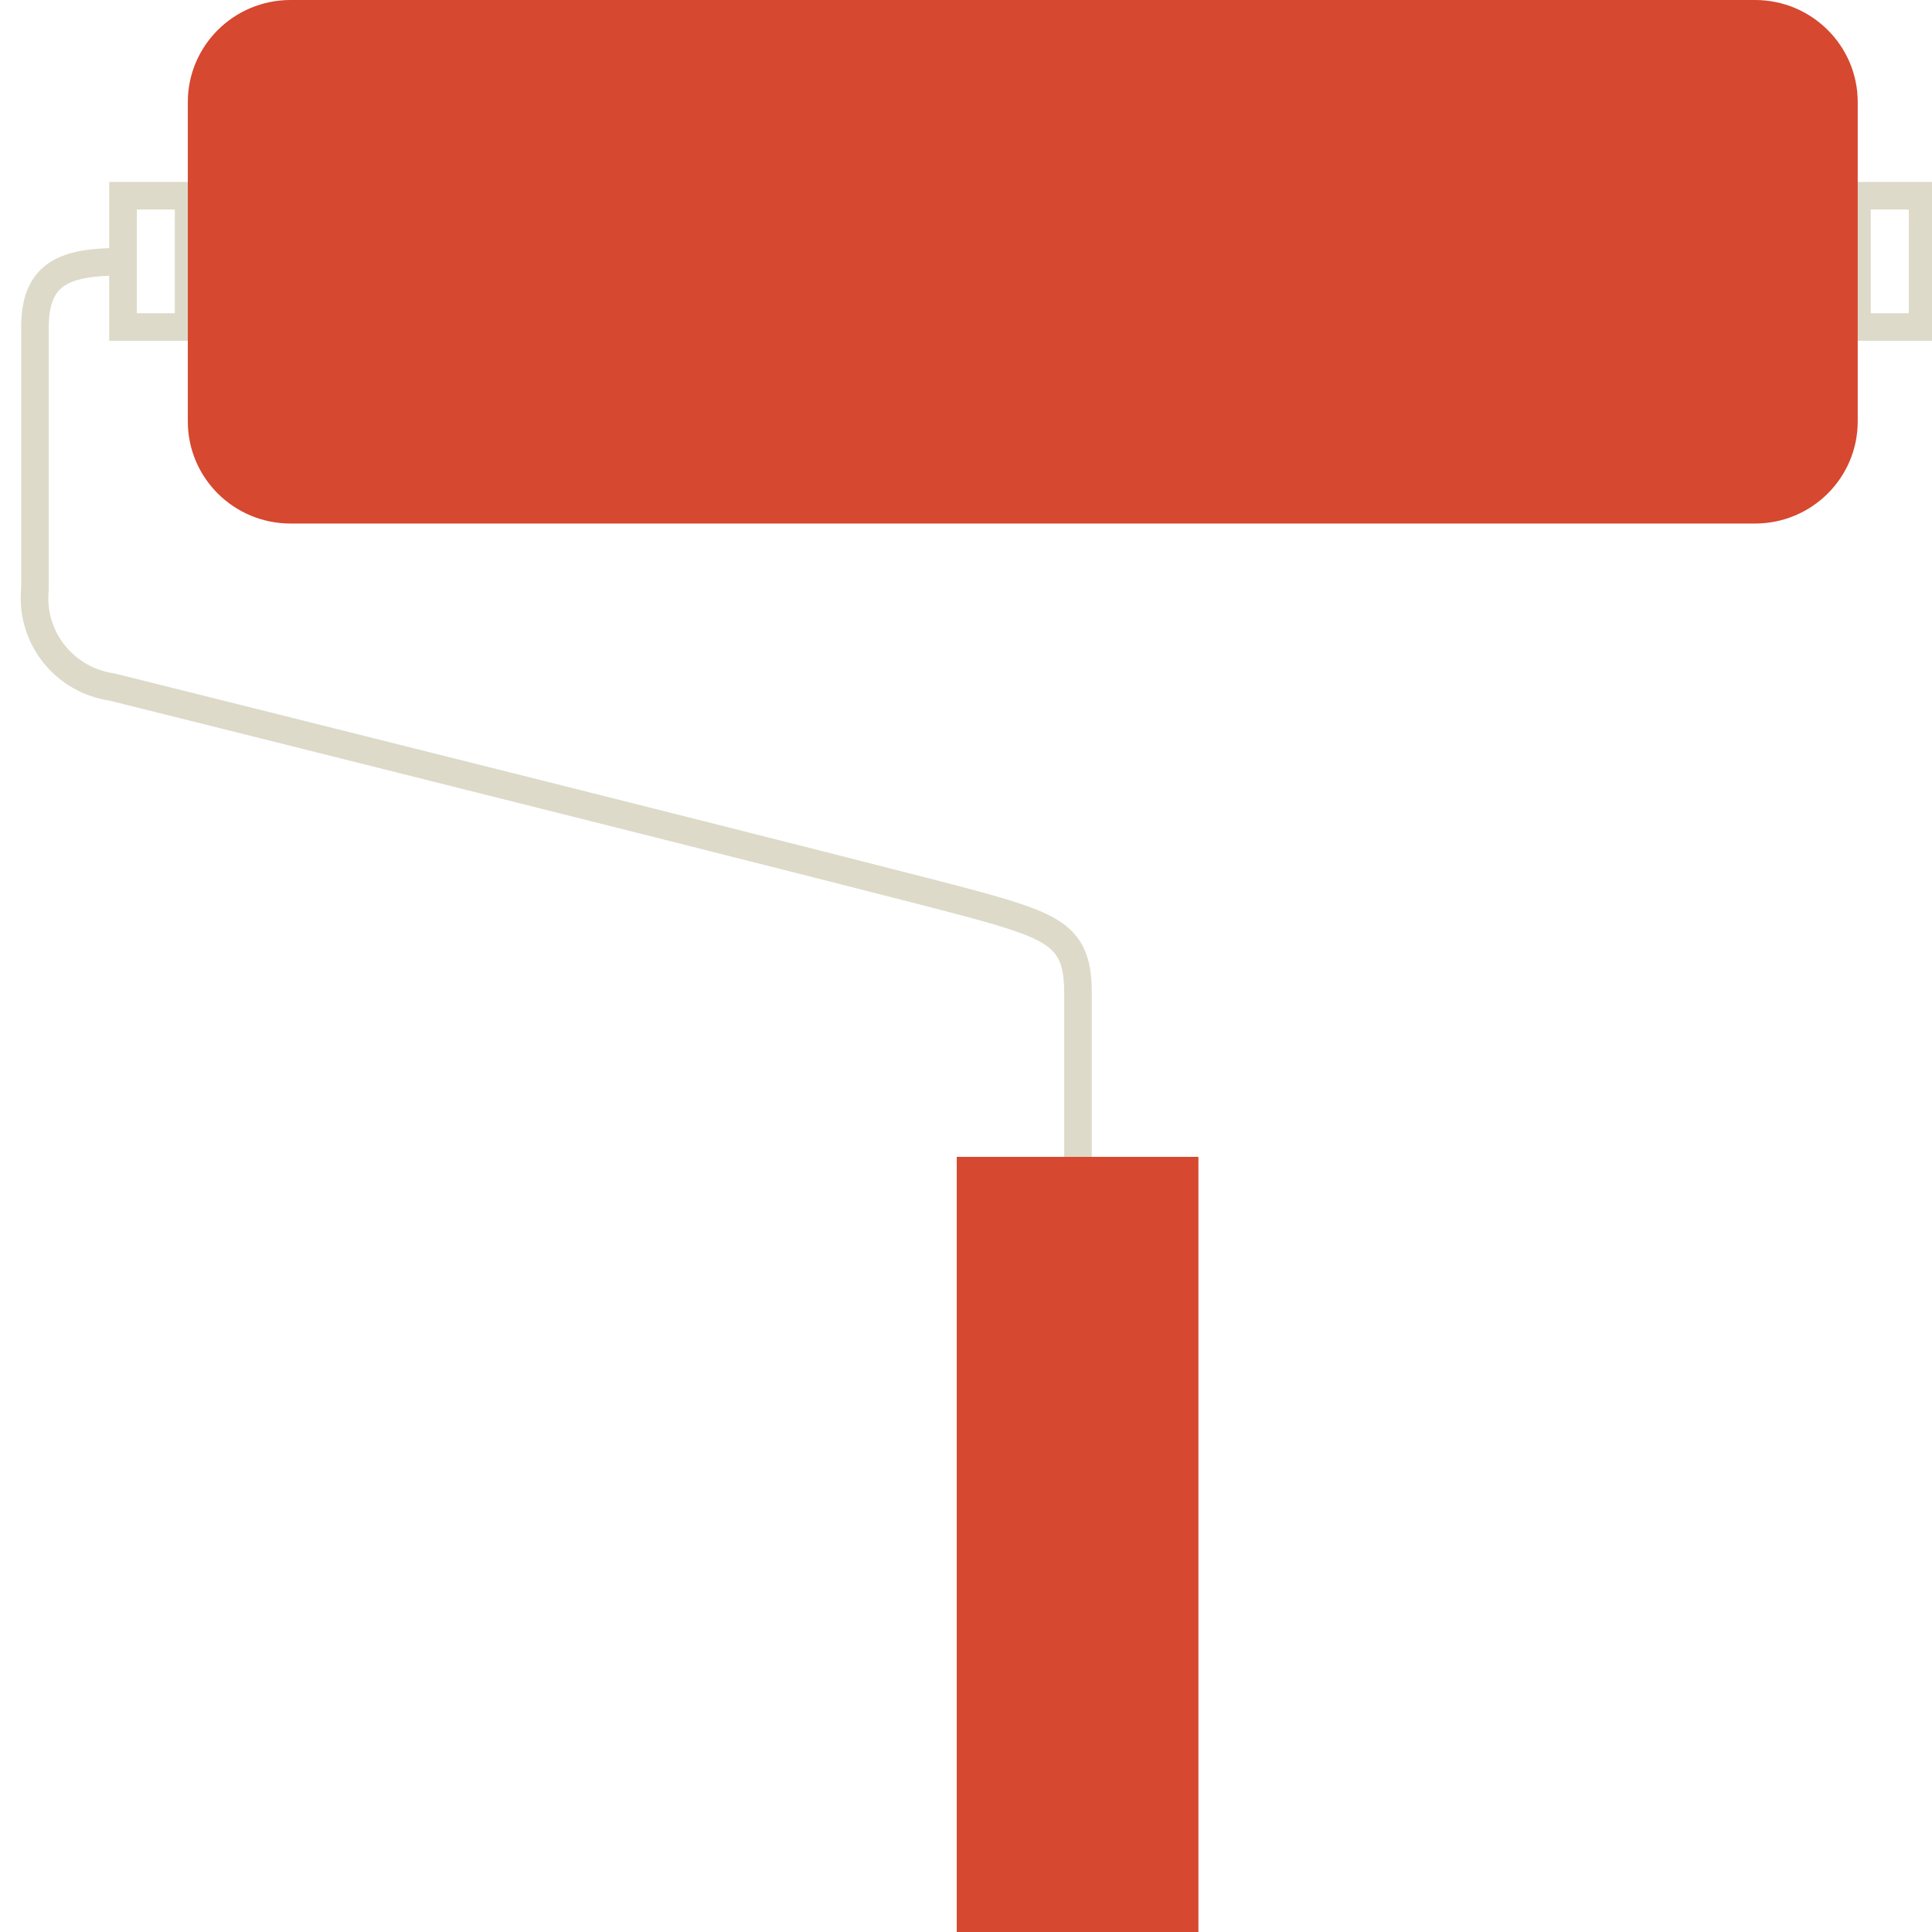
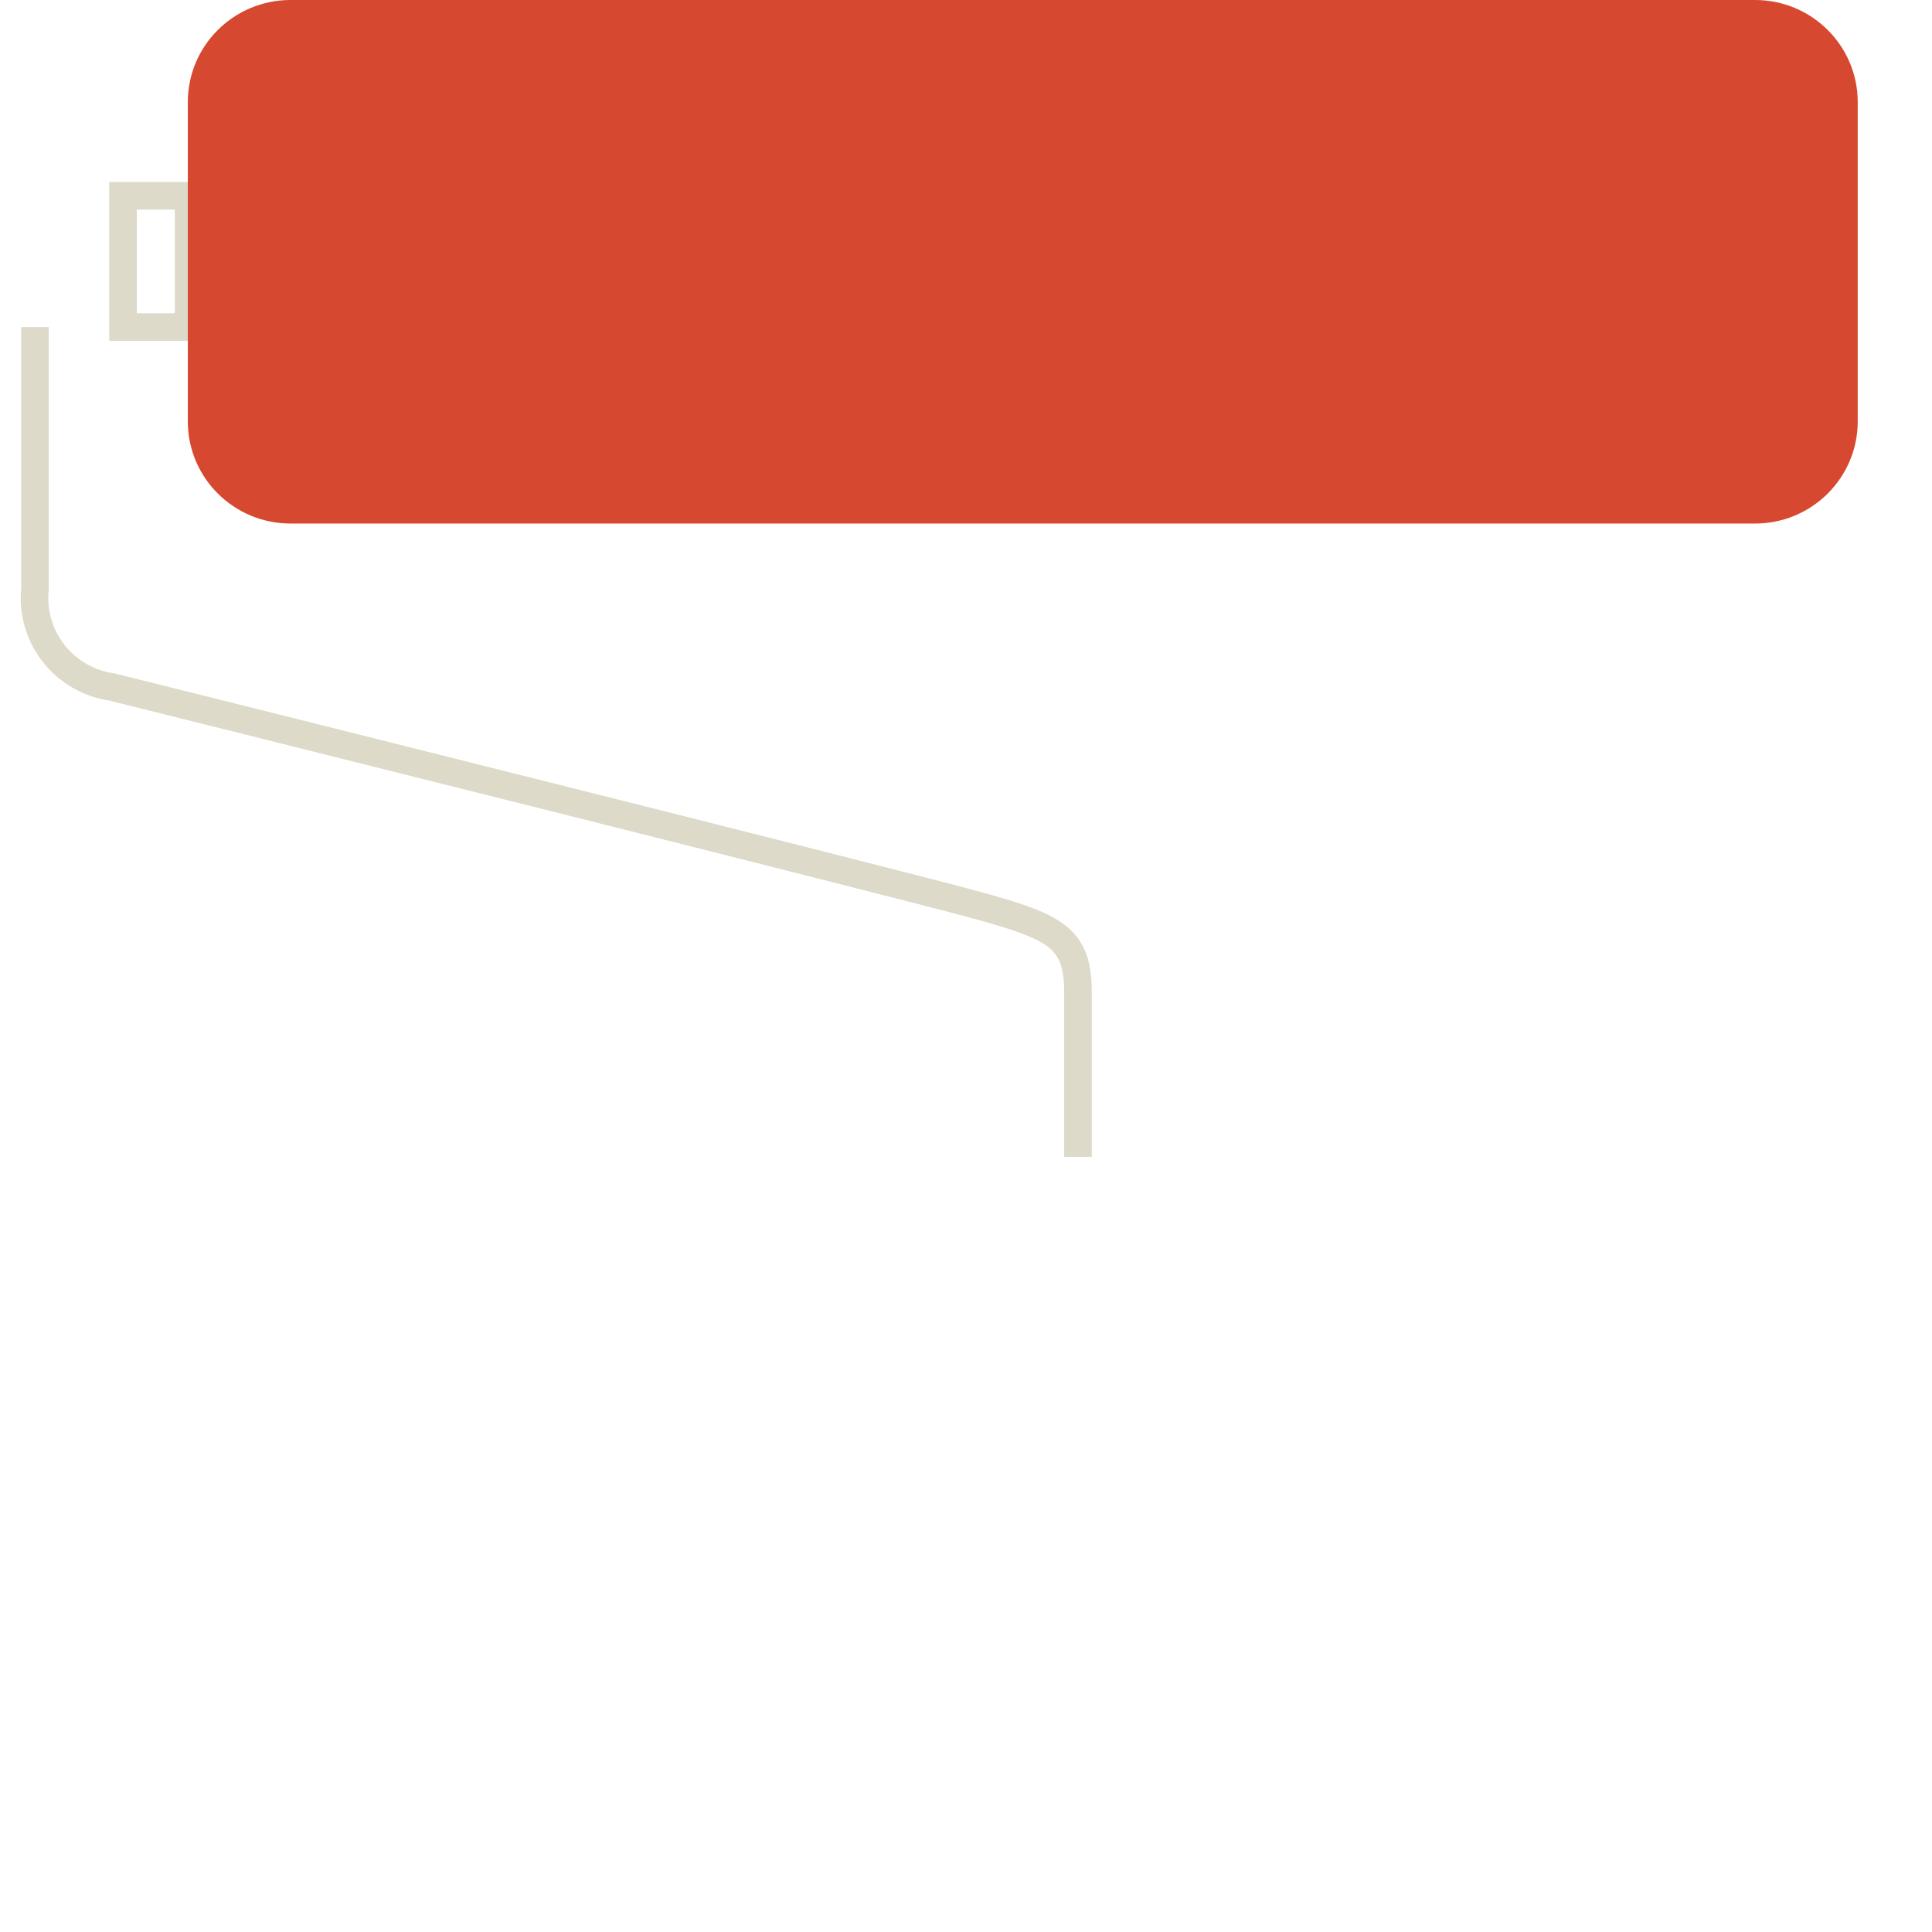
<svg xmlns="http://www.w3.org/2000/svg" width="56" height="56" viewBox="0 0 56 56" fill="none">
  <g clip-path="url(#clip0_98_273)">
-     <path d="M31.246 33.532V28.77C31.246 27.19 30.619 26.879 28.382 26.256C26.144 25.633 5.311 20.426 3.252 19.915C2.581 19.82 1.972 19.471 1.555 18.94C1.138 18.408 0.944 17.737 1.014 17.067V9.479C1.014 7.899 1.909 7.588 3.498 7.588" stroke="#DDDAC9" stroke-width="0.8" stroke-miterlimit="10" />
+     <path d="M31.246 33.532V28.77C31.246 27.19 30.619 26.879 28.382 26.256C26.144 25.633 5.311 20.426 3.252 19.915C2.581 19.82 1.972 19.471 1.555 18.94C1.138 18.408 0.944 17.737 1.014 17.067V9.479" stroke="#DDDAC9" stroke-width="0.8" stroke-miterlimit="10" />
    <path d="M5.467 5.674H3.565V9.479H5.467V5.674Z" stroke="#DDDAC9" stroke-width="0.8" stroke-miterlimit="10" />
-     <path d="M55.727 5.674H53.825V9.479H55.727V5.674Z" stroke="#DDDAC9" stroke-width="0.8" stroke-miterlimit="10" />
    <path d="M50.871 0H8.421C6.777 0 5.444 1.325 5.444 2.959V12.215C5.444 13.85 6.777 15.175 8.421 15.175H50.871C52.514 15.175 53.847 13.85 53.847 12.215V2.959C53.847 1.325 52.514 0 50.871 0Z" fill="#D6482F" />
-     <path d="M34.737 33.532H27.732V56.316H34.737V33.532Z" fill="#D6482F" />
  </g>
  <defs>
    <clipPath id="clip0_98_273">
      <rect width="56" height="56" fill="white" />
    </clipPath>
  </defs>
</svg>